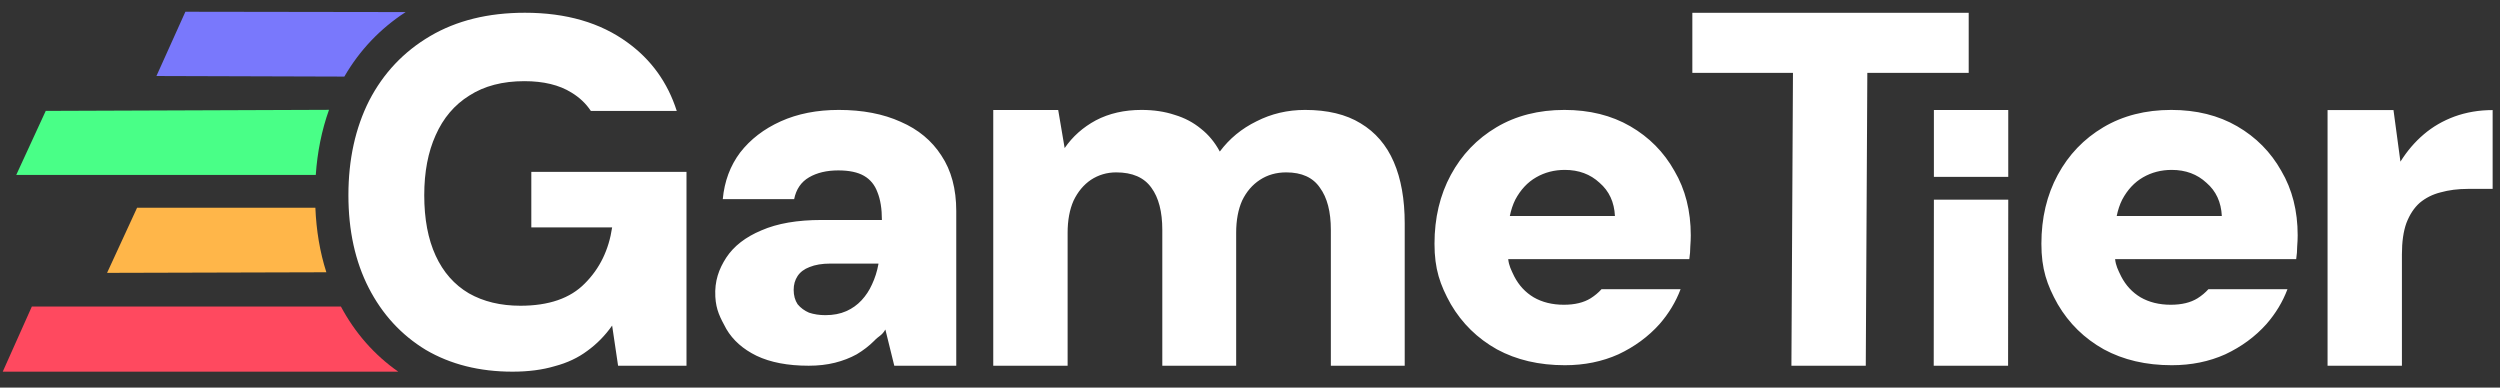
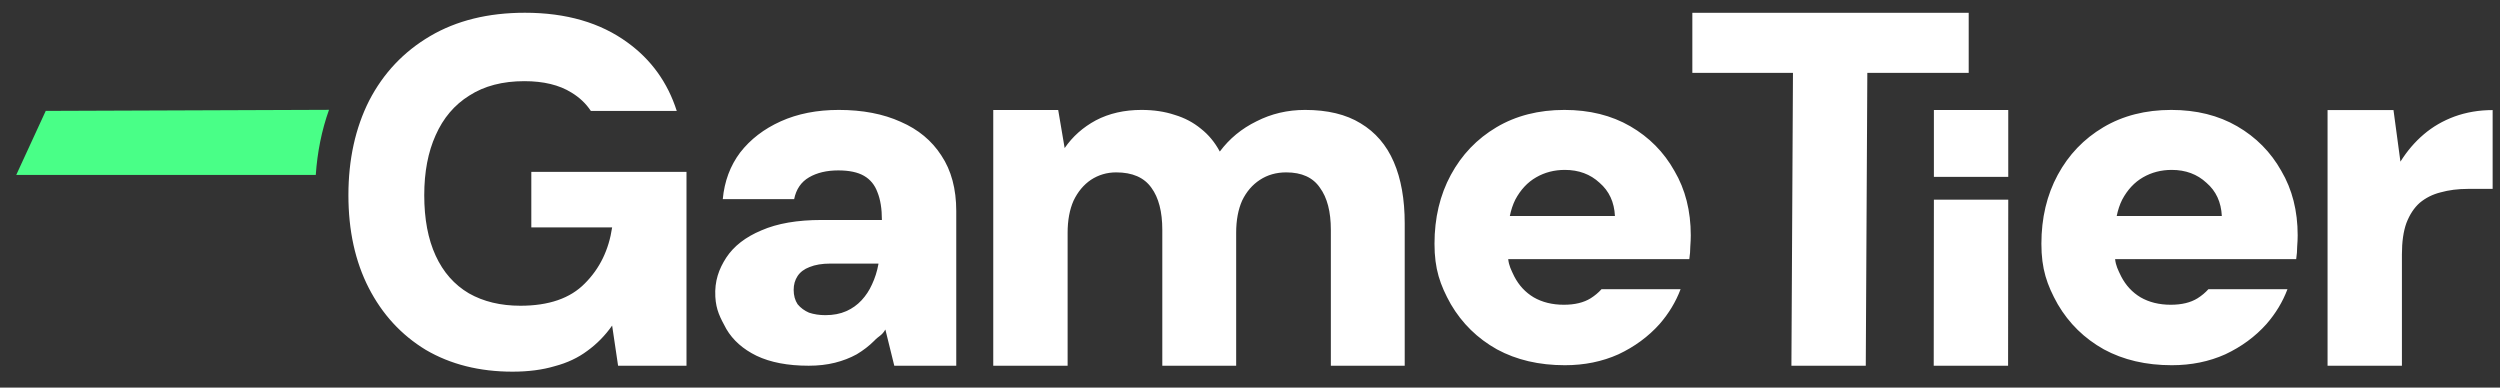
<svg xmlns="http://www.w3.org/2000/svg" width="129" height="20" viewBox="0 0 129 20" fill="none">
  <rect x="0" y="0" width="129" height="20" fill="#333333" stroke="none" />
-   <path d="M20.931 0.623C19.616 1.477 18.557 2.592 17.768 3.952L8.072 3.922L9.566 0.606L20.931 0.623Z" fill="#7978FC" />
  <path d="M16.977 5.667C16.6 6.72 16.376 7.843 16.294 9.025H0.839L2.36 5.722L16.977 5.667Z" fill="#49FF87" />
-   <path d="M16.273 10.718C16.322 11.893 16.506 13.007 16.84 14.049L5.525 14.08L7.074 10.718H16.273Z" fill="#FFB649" />
-   <path d="M17.59 15.816C18.322 17.182 19.311 18.311 20.551 19.179H0.141L1.644 15.816H17.59Z" fill="#FF495F" />
+   <path d="M17.59 15.816H0.141L1.644 15.816H17.59Z" fill="#FF495F" />
  <path d="M27.084 0.658C29.215 0.658 30.98 1.17 32.379 2.193C33.602 3.078 34.45 4.255 34.921 5.725H30.489C30.235 5.343 29.902 5.027 29.488 4.777C28.857 4.384 28.047 4.188 27.058 4.188C25.933 4.188 24.986 4.436 24.219 4.93C23.452 5.407 22.872 6.09 22.48 6.976C22.087 7.846 21.891 8.878 21.891 10.071C21.891 11.299 22.087 12.34 22.48 13.192C22.872 14.045 23.443 14.693 24.194 15.136C24.944 15.562 25.831 15.776 26.854 15.776C28.32 15.776 29.429 15.392 30.179 14.624C30.946 13.857 31.415 12.894 31.586 11.734H27.416V8.869H35.423V18.871H31.893L31.586 16.799C31.228 17.31 30.801 17.745 30.307 18.103C29.829 18.461 29.267 18.726 28.619 18.896C27.988 19.084 27.263 19.178 26.444 19.178C24.739 19.178 23.247 18.802 21.968 18.052C20.706 17.285 19.726 16.219 19.026 14.855C18.327 13.491 17.978 11.896 17.978 10.071C17.978 8.23 18.336 6.601 19.052 5.186C19.785 3.771 20.834 2.662 22.198 1.861C23.562 1.059 25.191 0.658 27.084 0.658ZM43.281 5.672C44.508 5.672 45.574 5.876 46.478 6.286C47.382 6.678 48.081 7.258 48.575 8.025C49.087 8.793 49.343 9.748 49.343 10.89V18.871H46.145L45.685 17.003C45.498 17.327 45.358 17.319 45.102 17.592C44.846 17.847 44.548 18.078 44.207 18.282C43.866 18.47 43.491 18.615 43.082 18.717C42.672 18.82 42.22 18.871 41.726 18.871C40.652 18.871 39.756 18.7 39.04 18.359C38.341 18.018 37.821 17.558 37.48 16.978C37.156 16.381 36.95 16 36.911 15.315C36.865 14.497 37.099 13.874 37.474 13.294C37.866 12.698 38.472 12.229 39.29 11.887C40.109 11.529 41.141 11.351 42.385 11.351H45.506C45.506 10.771 45.429 10.293 45.276 9.918C45.139 9.543 44.909 9.261 44.585 9.074C44.261 8.886 43.818 8.793 43.255 8.793C42.658 8.793 42.155 8.912 41.746 9.151C41.337 9.389 41.081 9.765 40.978 10.276H37.295C37.38 9.355 37.679 8.554 38.19 7.872C38.719 7.19 39.418 6.652 40.288 6.26C41.158 5.868 42.155 5.672 43.281 5.672ZM67.342 5.672C68.501 5.672 69.456 5.902 70.207 6.363C70.974 6.823 71.545 7.488 71.92 8.358C72.296 9.227 72.483 10.285 72.483 11.53V18.871H68.672V11.862C68.672 10.924 68.484 10.199 68.109 9.688C67.751 9.159 67.171 8.895 66.37 8.895C65.858 8.895 65.406 9.023 65.014 9.279C64.622 9.534 64.315 9.892 64.093 10.353C63.889 10.813 63.786 11.367 63.786 12.015V18.871H59.975V11.862C59.975 10.924 59.787 10.199 59.412 9.688C59.037 9.159 58.432 8.895 57.596 8.895C57.119 8.895 56.684 9.023 56.292 9.279C55.916 9.534 55.618 9.892 55.396 10.353C55.192 10.813 55.089 11.367 55.089 12.015V18.871H51.252V5.675H54.603L54.936 7.641C55.345 7.045 55.882 6.567 56.547 6.209C57.229 5.851 58.014 5.672 58.901 5.672C59.532 5.672 60.103 5.757 60.614 5.928C61.126 6.081 61.578 6.32 61.97 6.644C62.362 6.951 62.686 7.343 62.942 7.82C63.437 7.155 64.068 6.635 64.835 6.26C65.602 5.868 66.438 5.672 67.342 5.672ZM101.585 3.759H96.354L96.274 18.871H92.437L92.517 3.759H87.325V0.659H101.585V3.759ZM103.617 18.871H99.78L99.789 10.302H103.626L103.617 18.871ZM123.862 8.341C124.204 7.795 124.604 7.326 125.065 6.934C125.525 6.541 126.054 6.234 126.651 6.013C127.265 5.791 127.921 5.68 128.62 5.68V9.747H127.341C126.83 9.747 126.361 9.807 125.934 9.926C125.525 10.029 125.167 10.208 124.86 10.464C124.57 10.719 124.34 11.069 124.169 11.512C124.016 11.939 123.939 12.476 123.939 13.124V18.871H120.102V5.68H123.504L123.862 8.341ZM80.722 5.672C82.018 5.672 83.152 5.953 84.124 6.516C85.096 7.079 85.855 7.846 86.4 8.818C86.963 9.773 87.244 10.882 87.244 12.143C87.244 12.314 87.236 12.51 87.219 12.732C87.219 12.936 87.202 13.149 87.168 13.371H77.823C77.863 13.715 77.968 13.913 78.138 14.267C78.377 14.727 78.709 15.085 79.136 15.341C79.579 15.597 80.099 15.725 80.696 15.725C81.259 15.725 81.719 15.614 82.077 15.392C82.292 15.256 82.479 15.1 82.637 14.924H86.718C86.472 15.575 86.11 16.175 85.633 16.722C85.053 17.37 84.345 17.89 83.51 18.283C82.674 18.658 81.753 18.845 80.747 18.845C79.417 18.845 78.249 18.573 77.243 18.027C76.237 17.464 75.444 16.688 74.864 15.699C74.301 14.693 74.02 13.874 74.02 12.578C74.02 11.248 74.301 10.063 74.864 9.023C75.427 7.982 76.211 7.164 77.217 6.567C78.223 5.97 79.392 5.672 80.722 5.672ZM112.037 5.672C113.333 5.672 114.467 5.953 115.439 6.516C116.411 7.079 117.17 7.846 117.716 8.818C118.279 9.773 118.56 10.882 118.56 12.143C118.56 12.314 118.551 12.51 118.534 12.732C118.534 12.936 118.517 13.149 118.483 13.371H109.139C109.179 13.715 109.283 13.913 109.454 14.267C109.693 14.727 110.025 15.085 110.451 15.341C110.895 15.597 111.415 15.725 112.012 15.725C112.574 15.725 113.035 15.614 113.393 15.392C113.608 15.256 113.794 15.1 113.953 14.924H118.033C117.787 15.575 117.426 16.175 116.948 16.722C116.369 17.37 115.661 17.89 114.825 18.283C113.99 18.658 113.069 18.845 112.063 18.845C110.733 18.845 109.565 18.573 108.559 18.027C107.552 17.464 106.759 16.688 106.18 15.699C105.617 14.693 105.336 13.874 105.336 12.578C105.336 11.248 105.617 10.063 106.18 9.023C106.742 7.982 107.527 7.164 108.533 6.567C109.539 5.97 110.707 5.672 112.037 5.672ZM42.846 13.601C42.419 13.601 42.061 13.661 41.771 13.78C41.499 13.883 41.294 14.036 41.157 14.241C41.021 14.446 40.953 14.684 40.953 14.957C40.953 15.247 41.021 15.494 41.157 15.699C41.311 15.886 41.507 16.031 41.746 16.134C42.002 16.219 42.283 16.262 42.59 16.262C42.999 16.262 43.357 16.193 43.664 16.057C43.971 15.921 44.236 15.733 44.457 15.494C44.679 15.255 44.858 14.983 44.995 14.676C45.148 14.352 45.259 14.002 45.327 13.627V13.601H42.846ZM80.747 8.767C80.201 8.767 79.707 8.895 79.264 9.151C78.82 9.406 78.462 9.79 78.189 10.302C78.065 10.551 77.971 10.832 77.907 11.146H83.331C83.296 10.43 83.032 9.858 82.538 9.432C82.06 8.989 81.463 8.767 80.747 8.767ZM112.063 8.767C111.517 8.767 111.023 8.895 110.579 9.151C110.136 9.406 109.778 9.79 109.505 10.302C109.38 10.551 109.286 10.832 109.222 11.146H114.646C114.612 10.43 114.348 9.858 113.853 9.432C113.376 8.989 112.779 8.767 112.063 8.767ZM103.626 9.126H99.789V5.676H103.626V9.126Z" fill="white" />
</svg>